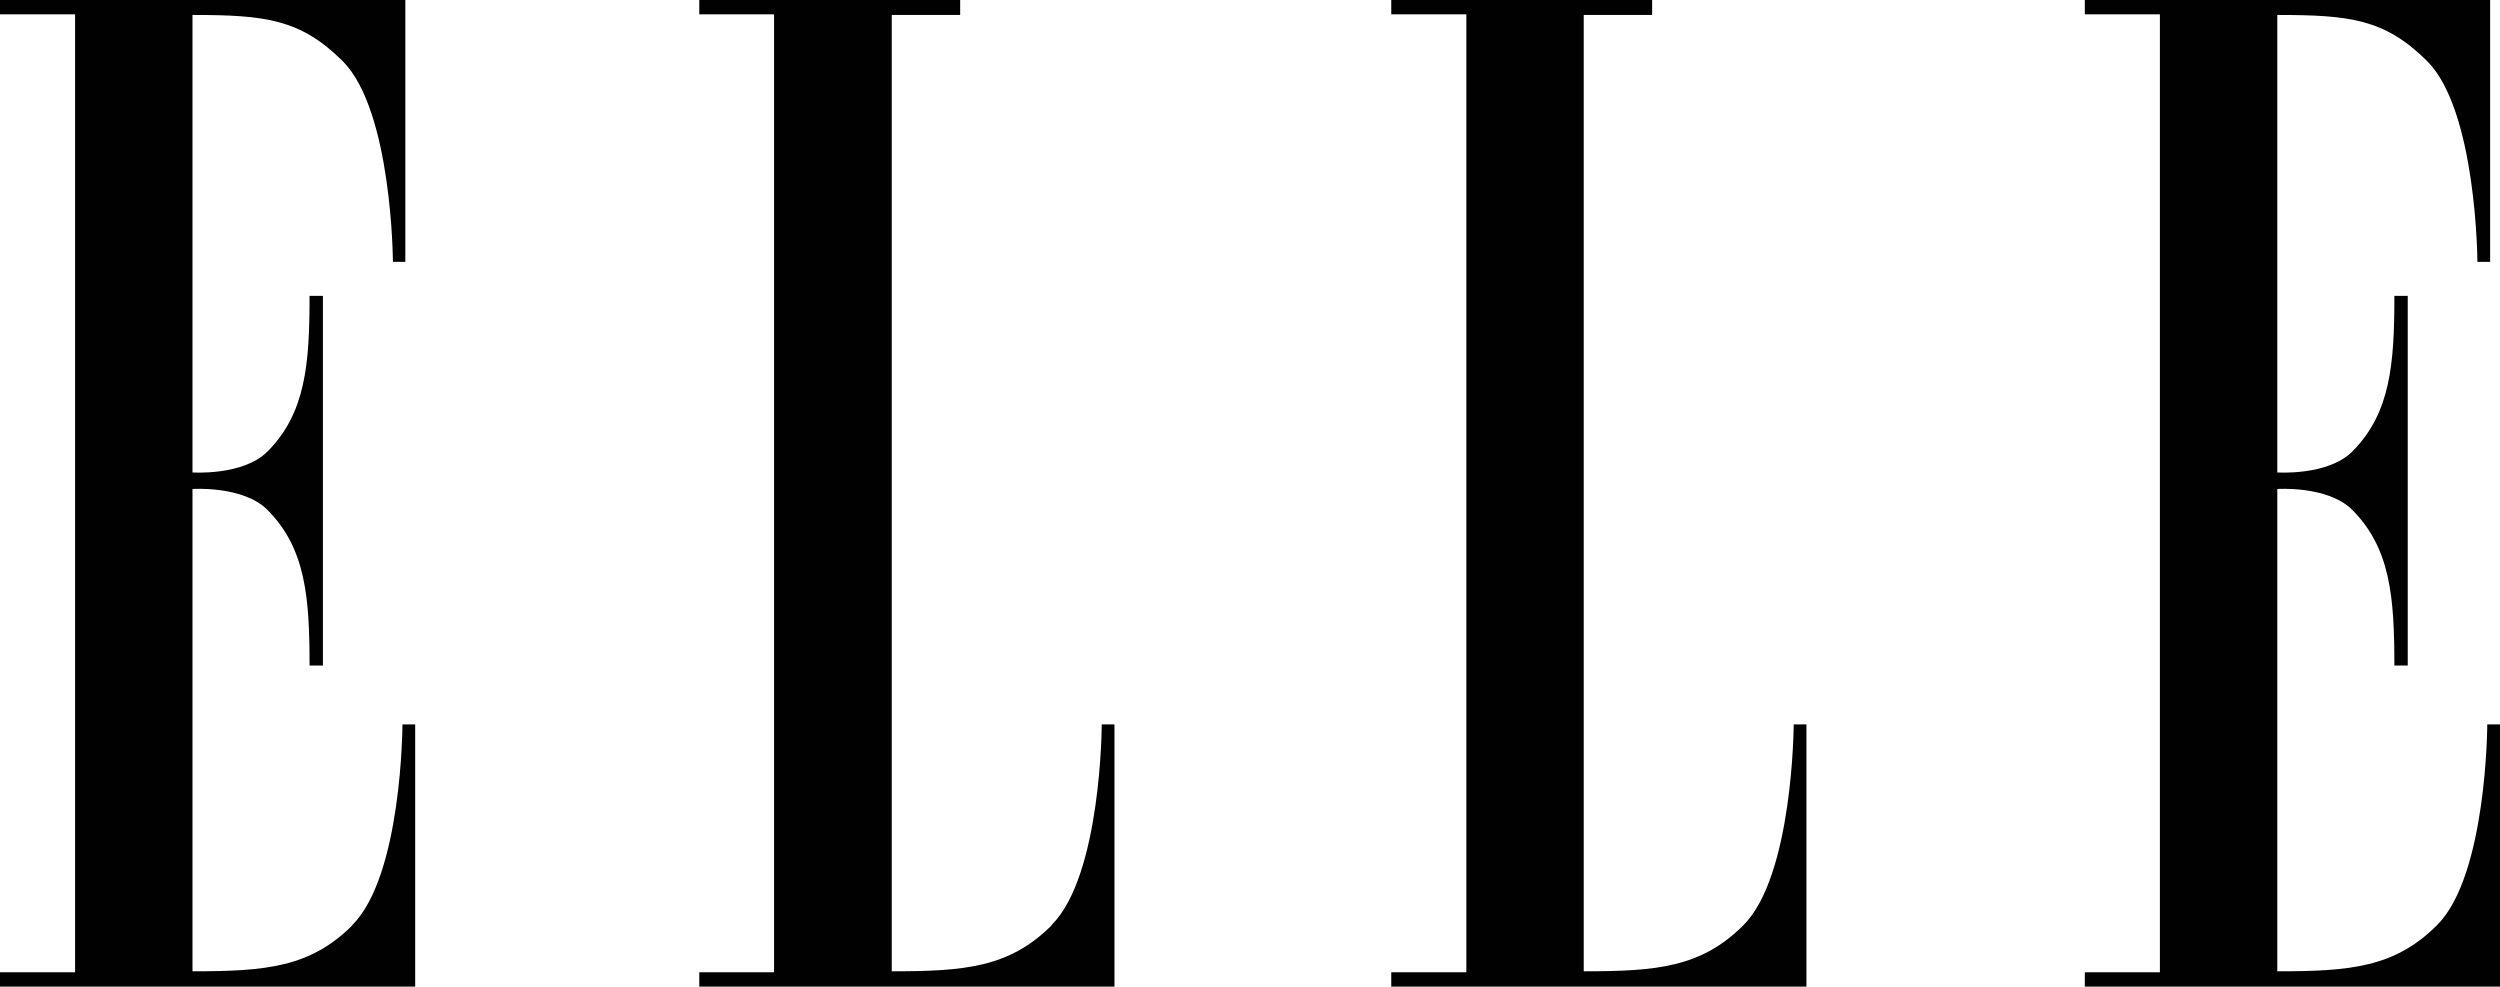
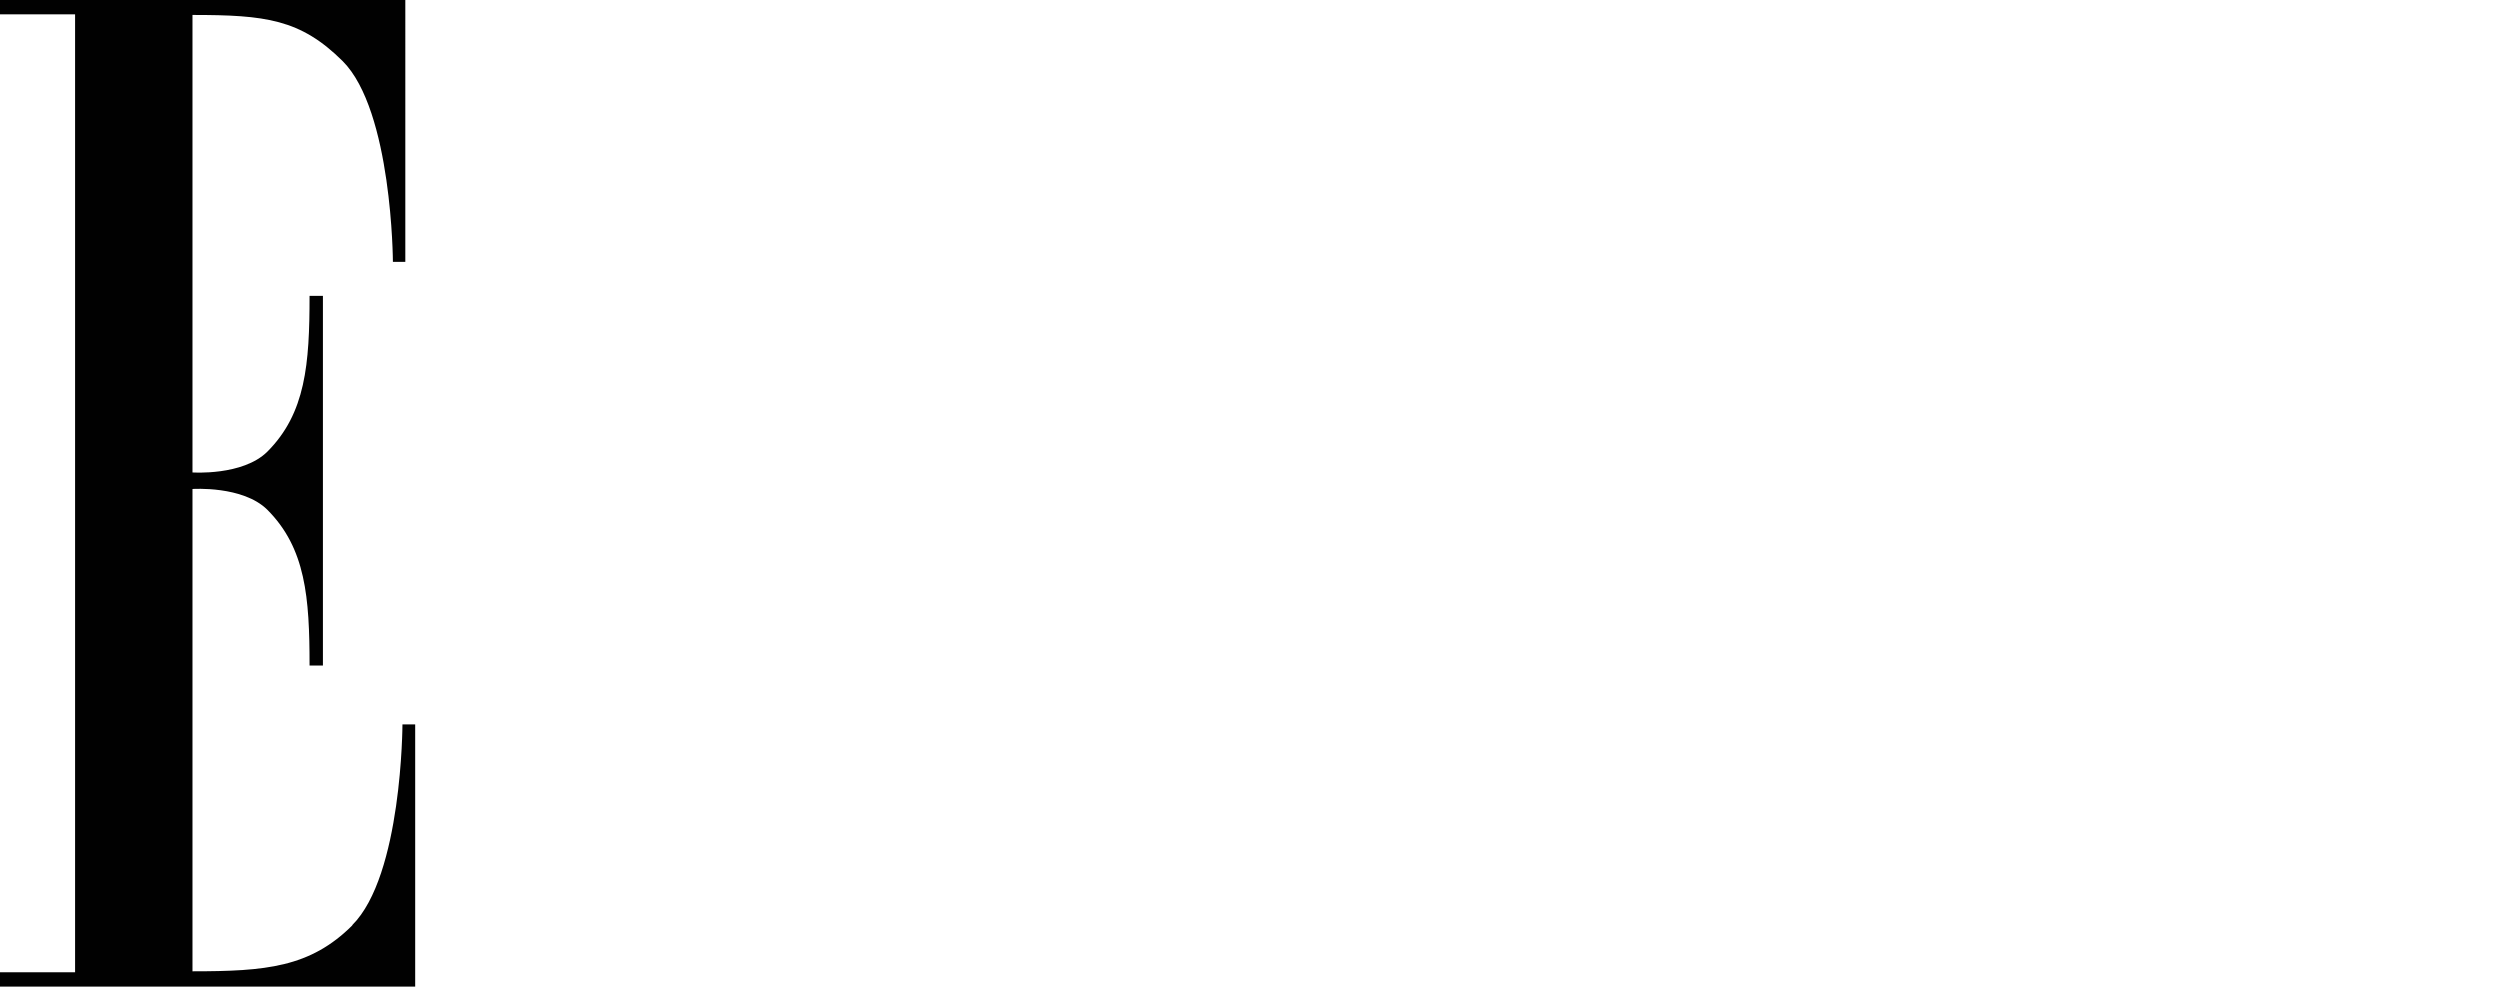
<svg xmlns="http://www.w3.org/2000/svg" id="Calque_2" data-name="Calque 2" viewBox="0 0 78.58 31.01">
  <defs>
    <style> .cls-1 { fill: #010101; stroke-width: 0px; } </style>
  </defs>
  <g id="Calque_1-2" data-name="Calque 1">
    <g>
      <path class="cls-1" d="m11.08,29.08c-1.33,1.33-2.73,1.45-5.03,1.45v-15.16s1.58-.11,2.35.65c1.21,1.21,1.33,2.76,1.33,4.9h.42v-11.62h-.42c0,2.14-.12,3.69-1.33,4.9-.77.76-2.35.65-2.35.65V.47c2.29,0,3.39.13,4.72,1.45,1.56,1.56,1.58,6.31,1.58,6.31h.39V0H0v.45h2.36v30.11H0v.45h13.05v-8.24h-.4s-.01,4.75-1.58,6.31Z" />
-       <path class="cls-1" d="m33.06,29.08c-1.33,1.33-2.73,1.45-5.03,1.45V.47h2.15V0h-8.2v.45h2.35v30.11h-2.35v.45h13.05v-8.24h-.4s-.01,4.75-1.58,6.31Z" />
-       <path class="cls-1" d="m54.8,29.08c-1.33,1.33-2.73,1.45-5.02,1.45V.47h2.15V0h-8.2v.45h2.36v30.11h-2.36v.45h13.05v-8.24h-.4s-.02,4.75-1.58,6.31Z" />
-       <path class="cls-1" d="m78.18,22.77s-.01,4.75-1.58,6.31c-1.33,1.33-2.73,1.45-5.02,1.45v-15.16s1.58-.11,2.35.65c1.21,1.21,1.33,2.76,1.33,4.9h.42v-11.62h-.42c0,2.14-.12,3.69-1.33,4.9-.77.76-2.35.65-2.35.65V.47c2.29,0,3.38.13,4.71,1.45,1.56,1.56,1.58,6.31,1.58,6.31h.4V0h-12.74v.45h2.36v30.11h-2.36v.45h13.05v-8.24h-.4Z" />
    </g>
  </g>
</svg>